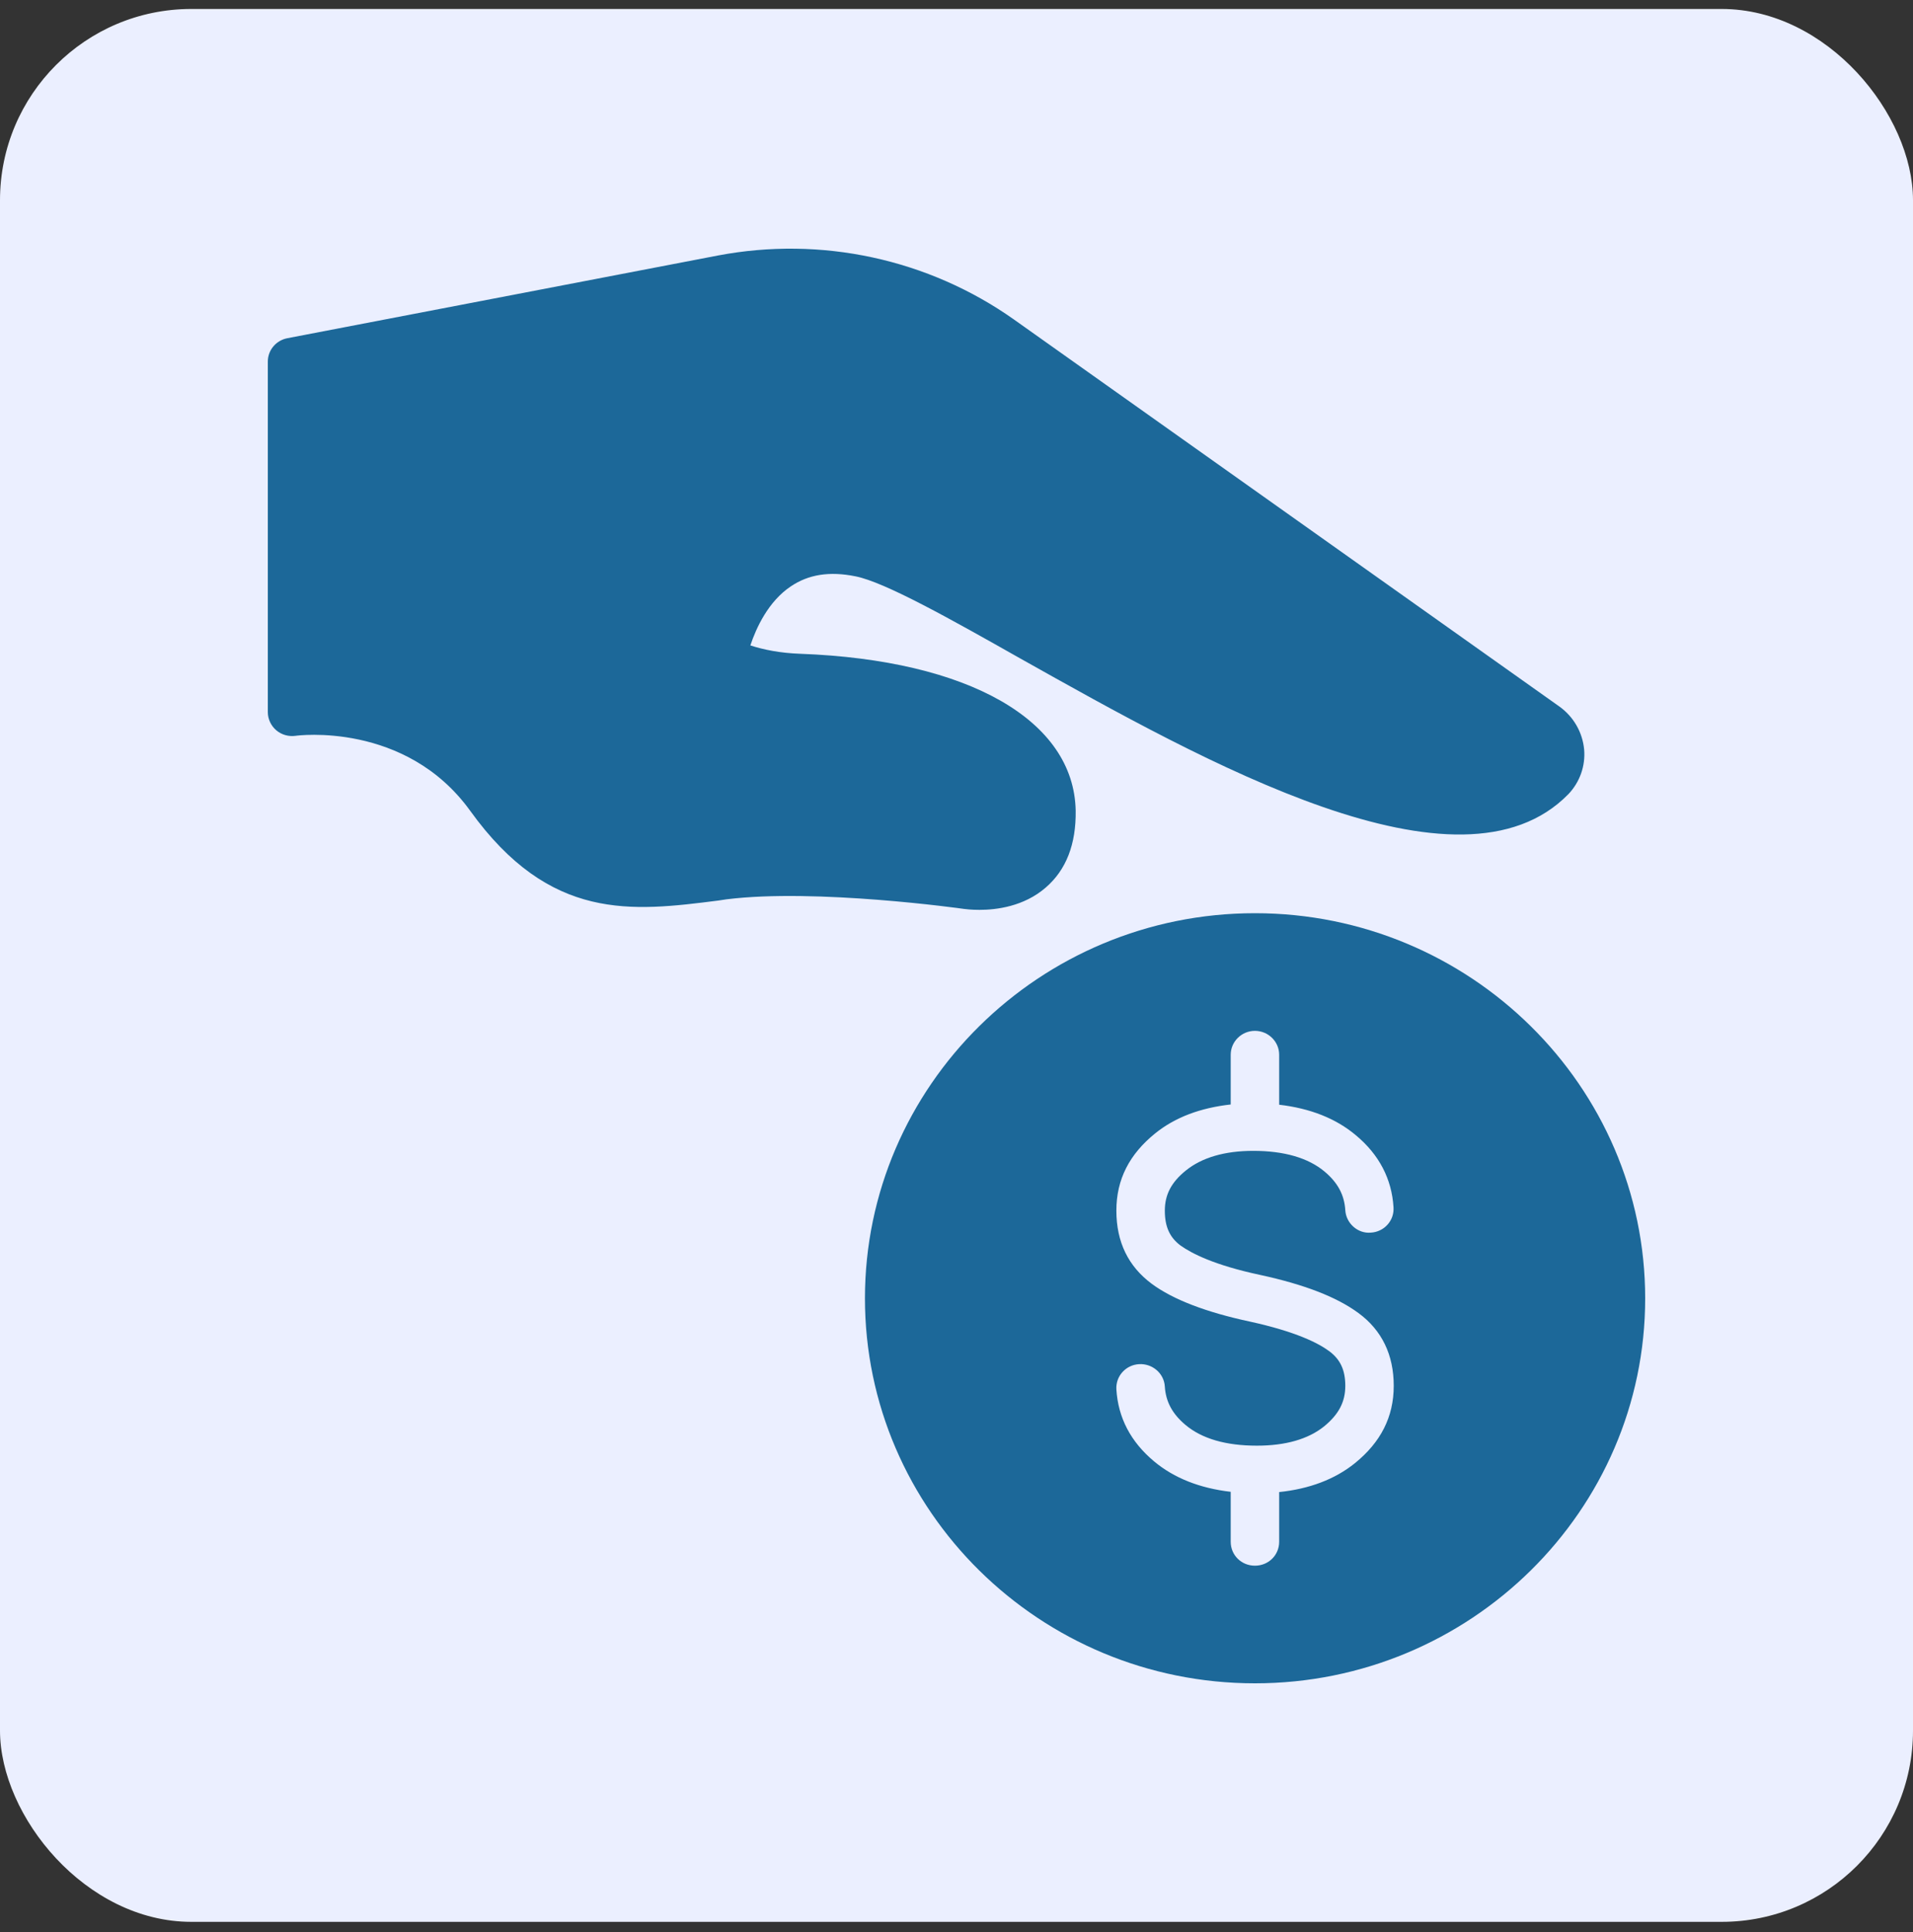
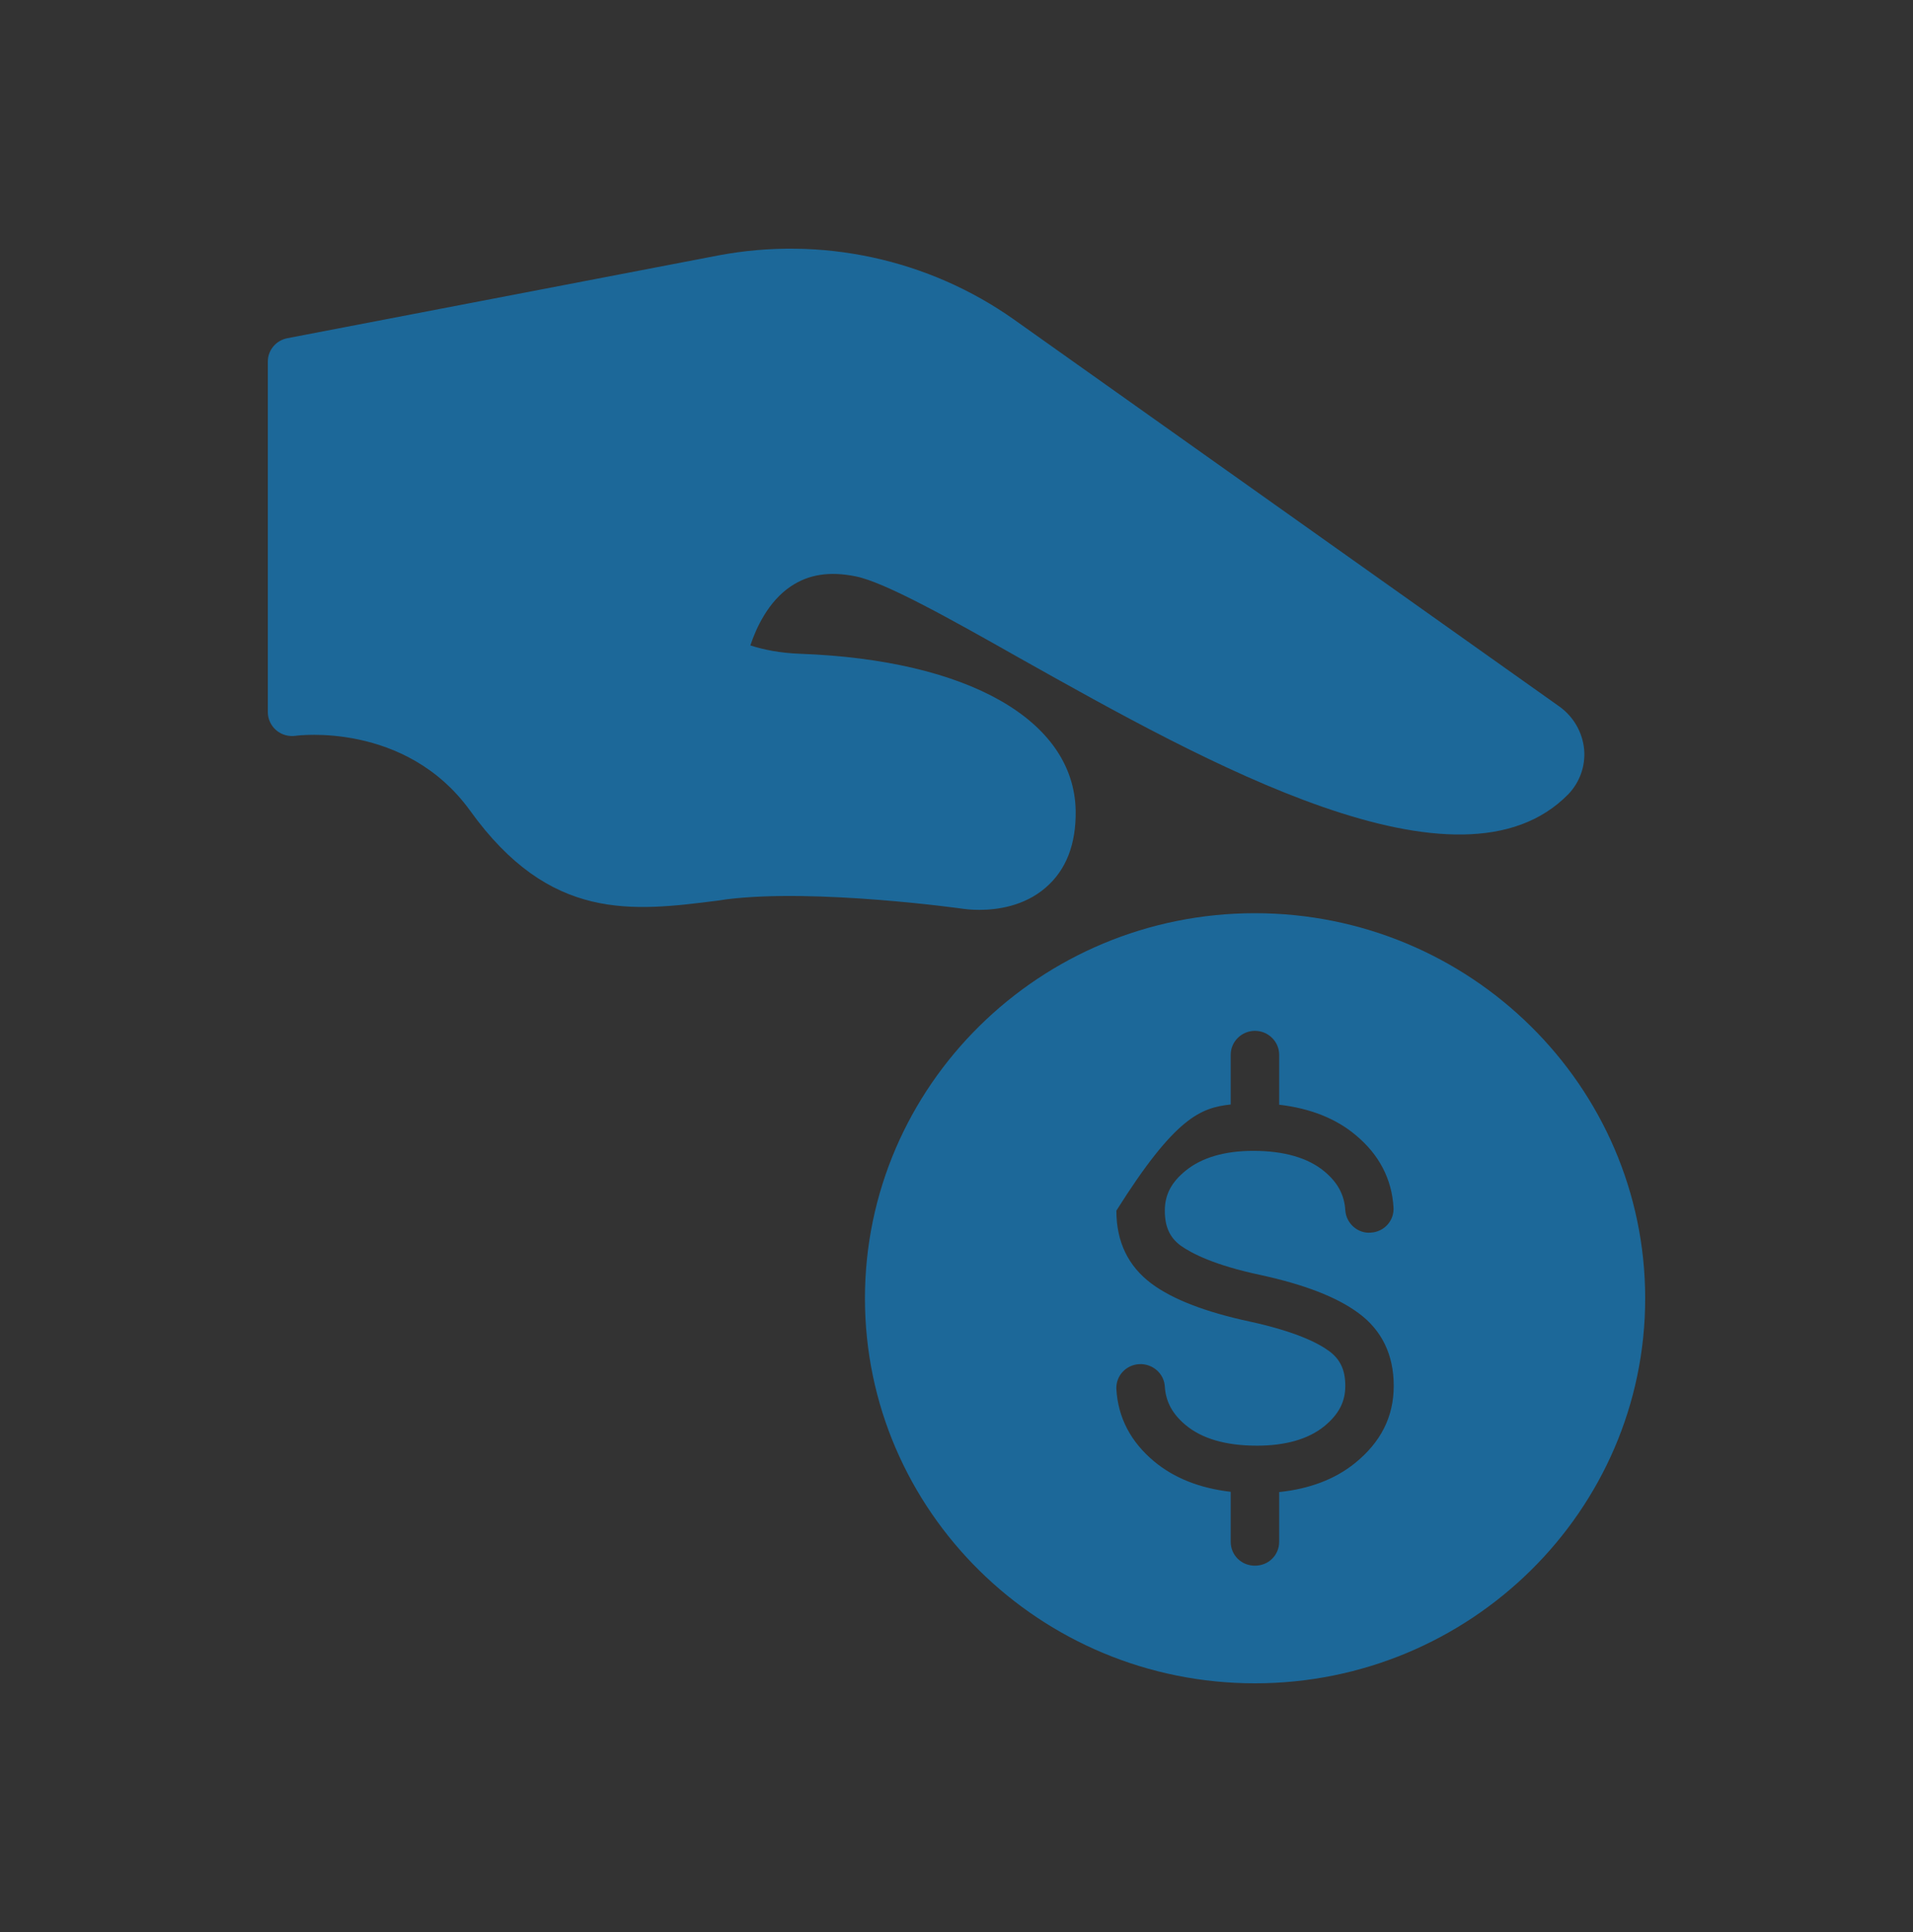
<svg xmlns="http://www.w3.org/2000/svg" width="100" height="101" viewBox="0 0 100 101" fill="none">
  <rect x="0" y="0" width="100" height="101" fill="#333333" stroke="none" />
-   <rect y="0.469" width="100" height="100" rx="10" fill="#EBEFFF" />
-   <path d="M51.203 47.565C52.089 47.565 53.52 47.39 54.66 46.403C55.736 45.478 56.255 44.128 56.23 42.378C56.141 37.653 50.633 34.503 41.833 34.178C40.782 34.141 39.92 33.966 39.224 33.741C39.528 32.828 40.161 31.441 41.339 30.654C42.263 30.029 43.365 29.854 44.72 30.129C46.252 30.429 49.696 32.366 53.343 34.428C63.03 39.866 76.3 47.328 81.986 41.516C82.581 40.891 82.885 40.041 82.809 39.178C82.767 38.733 82.629 38.301 82.404 37.913C82.179 37.525 81.873 37.189 81.505 36.928L52.988 16.692C50.777 15.132 48.267 14.032 45.611 13.458C42.956 12.884 40.21 12.849 37.54 13.355L15.026 17.68C14.431 17.792 14 18.304 14 18.904V37.228C14 37.591 14.165 37.941 14.443 38.178C14.722 38.416 15.089 38.516 15.456 38.466C15.507 38.453 21.192 37.703 24.573 42.378C28.752 48.19 33.032 47.653 37.553 47.078L37.971 47.015C42.643 46.428 50.317 47.503 50.38 47.515C50.468 47.528 50.772 47.565 51.203 47.565ZM65.6 47.74C54.356 47.74 45.214 56.777 45.214 67.876C45.214 78.976 54.356 88 65.6 88C76.845 88 86 78.976 86 67.876C86 56.777 76.845 47.74 65.6 47.74ZM70.83 76.488C69.779 77.338 68.437 77.838 66.867 78.001V80.6C66.867 81.3 66.309 81.85 65.6 81.85C64.891 81.85 64.334 81.3 64.334 80.6V77.988C62.726 77.801 61.384 77.276 60.333 76.401C59.105 75.376 58.446 74.113 58.357 72.626C58.348 72.463 58.372 72.299 58.426 72.145C58.481 71.99 58.566 71.848 58.677 71.726C58.788 71.604 58.921 71.505 59.071 71.434C59.22 71.364 59.382 71.323 59.548 71.314C60.231 71.276 60.852 71.788 60.89 72.489C60.941 73.276 61.282 73.913 61.966 74.488C62.827 75.213 64.081 75.576 65.702 75.576C67.196 75.576 68.386 75.238 69.222 74.563C69.982 73.938 70.324 73.288 70.324 72.451C70.324 71.614 70.058 71.064 69.488 70.639C68.918 70.214 67.74 69.614 65.335 69.089C63.055 68.601 61.32 67.939 60.206 67.114C58.978 66.201 58.357 64.927 58.357 63.289C58.357 61.652 59.041 60.339 60.383 59.252C61.434 58.402 62.764 57.914 64.334 57.739V55.14C64.334 54.452 64.904 53.89 65.6 53.89C66.297 53.89 66.867 54.452 66.867 55.14V57.752C68.475 57.939 69.83 58.464 70.881 59.352C72.096 60.364 72.755 61.639 72.844 63.114C72.855 63.279 72.833 63.444 72.78 63.6C72.726 63.756 72.641 63.9 72.53 64.023C72.419 64.147 72.285 64.247 72.134 64.318C71.984 64.39 71.82 64.431 71.653 64.439C70.982 64.501 70.362 63.952 70.324 63.264C70.273 62.464 69.931 61.827 69.247 61.252C68.386 60.527 67.12 60.164 65.512 60.164C64.018 60.164 62.827 60.514 61.992 61.189C61.232 61.802 60.89 62.452 60.89 63.289C60.89 64.126 61.143 64.689 61.713 65.114C62.295 65.526 63.473 66.139 65.879 66.651C68.184 67.151 69.868 67.801 71.007 68.639C72.236 69.539 72.856 70.826 72.856 72.451C72.856 74.076 72.172 75.401 70.83 76.488Z" fill="#1C6899" />
+   <path d="M51.203 47.565C52.089 47.565 53.52 47.39 54.66 46.403C55.736 45.478 56.255 44.128 56.23 42.378C56.141 37.653 50.633 34.503 41.833 34.178C40.782 34.141 39.92 33.966 39.224 33.741C39.528 32.828 40.161 31.441 41.339 30.654C42.263 30.029 43.365 29.854 44.72 30.129C46.252 30.429 49.696 32.366 53.343 34.428C63.03 39.866 76.3 47.328 81.986 41.516C82.581 40.891 82.885 40.041 82.809 39.178C82.767 38.733 82.629 38.301 82.404 37.913C82.179 37.525 81.873 37.189 81.505 36.928L52.988 16.692C50.777 15.132 48.267 14.032 45.611 13.458C42.956 12.884 40.21 12.849 37.54 13.355L15.026 17.68C14.431 17.792 14 18.304 14 18.904V37.228C14 37.591 14.165 37.941 14.443 38.178C14.722 38.416 15.089 38.516 15.456 38.466C15.507 38.453 21.192 37.703 24.573 42.378C28.752 48.19 33.032 47.653 37.553 47.078L37.971 47.015C42.643 46.428 50.317 47.503 50.38 47.515C50.468 47.528 50.772 47.565 51.203 47.565ZM65.6 47.74C54.356 47.74 45.214 56.777 45.214 67.876C45.214 78.976 54.356 88 65.6 88C76.845 88 86 78.976 86 67.876C86 56.777 76.845 47.74 65.6 47.74ZM70.83 76.488C69.779 77.338 68.437 77.838 66.867 78.001V80.6C66.867 81.3 66.309 81.85 65.6 81.85C64.891 81.85 64.334 81.3 64.334 80.6V77.988C62.726 77.801 61.384 77.276 60.333 76.401C59.105 75.376 58.446 74.113 58.357 72.626C58.348 72.463 58.372 72.299 58.426 72.145C58.481 71.99 58.566 71.848 58.677 71.726C58.788 71.604 58.921 71.505 59.071 71.434C59.22 71.364 59.382 71.323 59.548 71.314C60.231 71.276 60.852 71.788 60.89 72.489C60.941 73.276 61.282 73.913 61.966 74.488C62.827 75.213 64.081 75.576 65.702 75.576C67.196 75.576 68.386 75.238 69.222 74.563C69.982 73.938 70.324 73.288 70.324 72.451C70.324 71.614 70.058 71.064 69.488 70.639C68.918 70.214 67.74 69.614 65.335 69.089C63.055 68.601 61.32 67.939 60.206 67.114C58.978 66.201 58.357 64.927 58.357 63.289C61.434 58.402 62.764 57.914 64.334 57.739V55.14C64.334 54.452 64.904 53.89 65.6 53.89C66.297 53.89 66.867 54.452 66.867 55.14V57.752C68.475 57.939 69.83 58.464 70.881 59.352C72.096 60.364 72.755 61.639 72.844 63.114C72.855 63.279 72.833 63.444 72.78 63.6C72.726 63.756 72.641 63.9 72.53 64.023C72.419 64.147 72.285 64.247 72.134 64.318C71.984 64.39 71.82 64.431 71.653 64.439C70.982 64.501 70.362 63.952 70.324 63.264C70.273 62.464 69.931 61.827 69.247 61.252C68.386 60.527 67.12 60.164 65.512 60.164C64.018 60.164 62.827 60.514 61.992 61.189C61.232 61.802 60.89 62.452 60.89 63.289C60.89 64.126 61.143 64.689 61.713 65.114C62.295 65.526 63.473 66.139 65.879 66.651C68.184 67.151 69.868 67.801 71.007 68.639C72.236 69.539 72.856 70.826 72.856 72.451C72.856 74.076 72.172 75.401 70.83 76.488Z" fill="#1C6899" />
</svg>